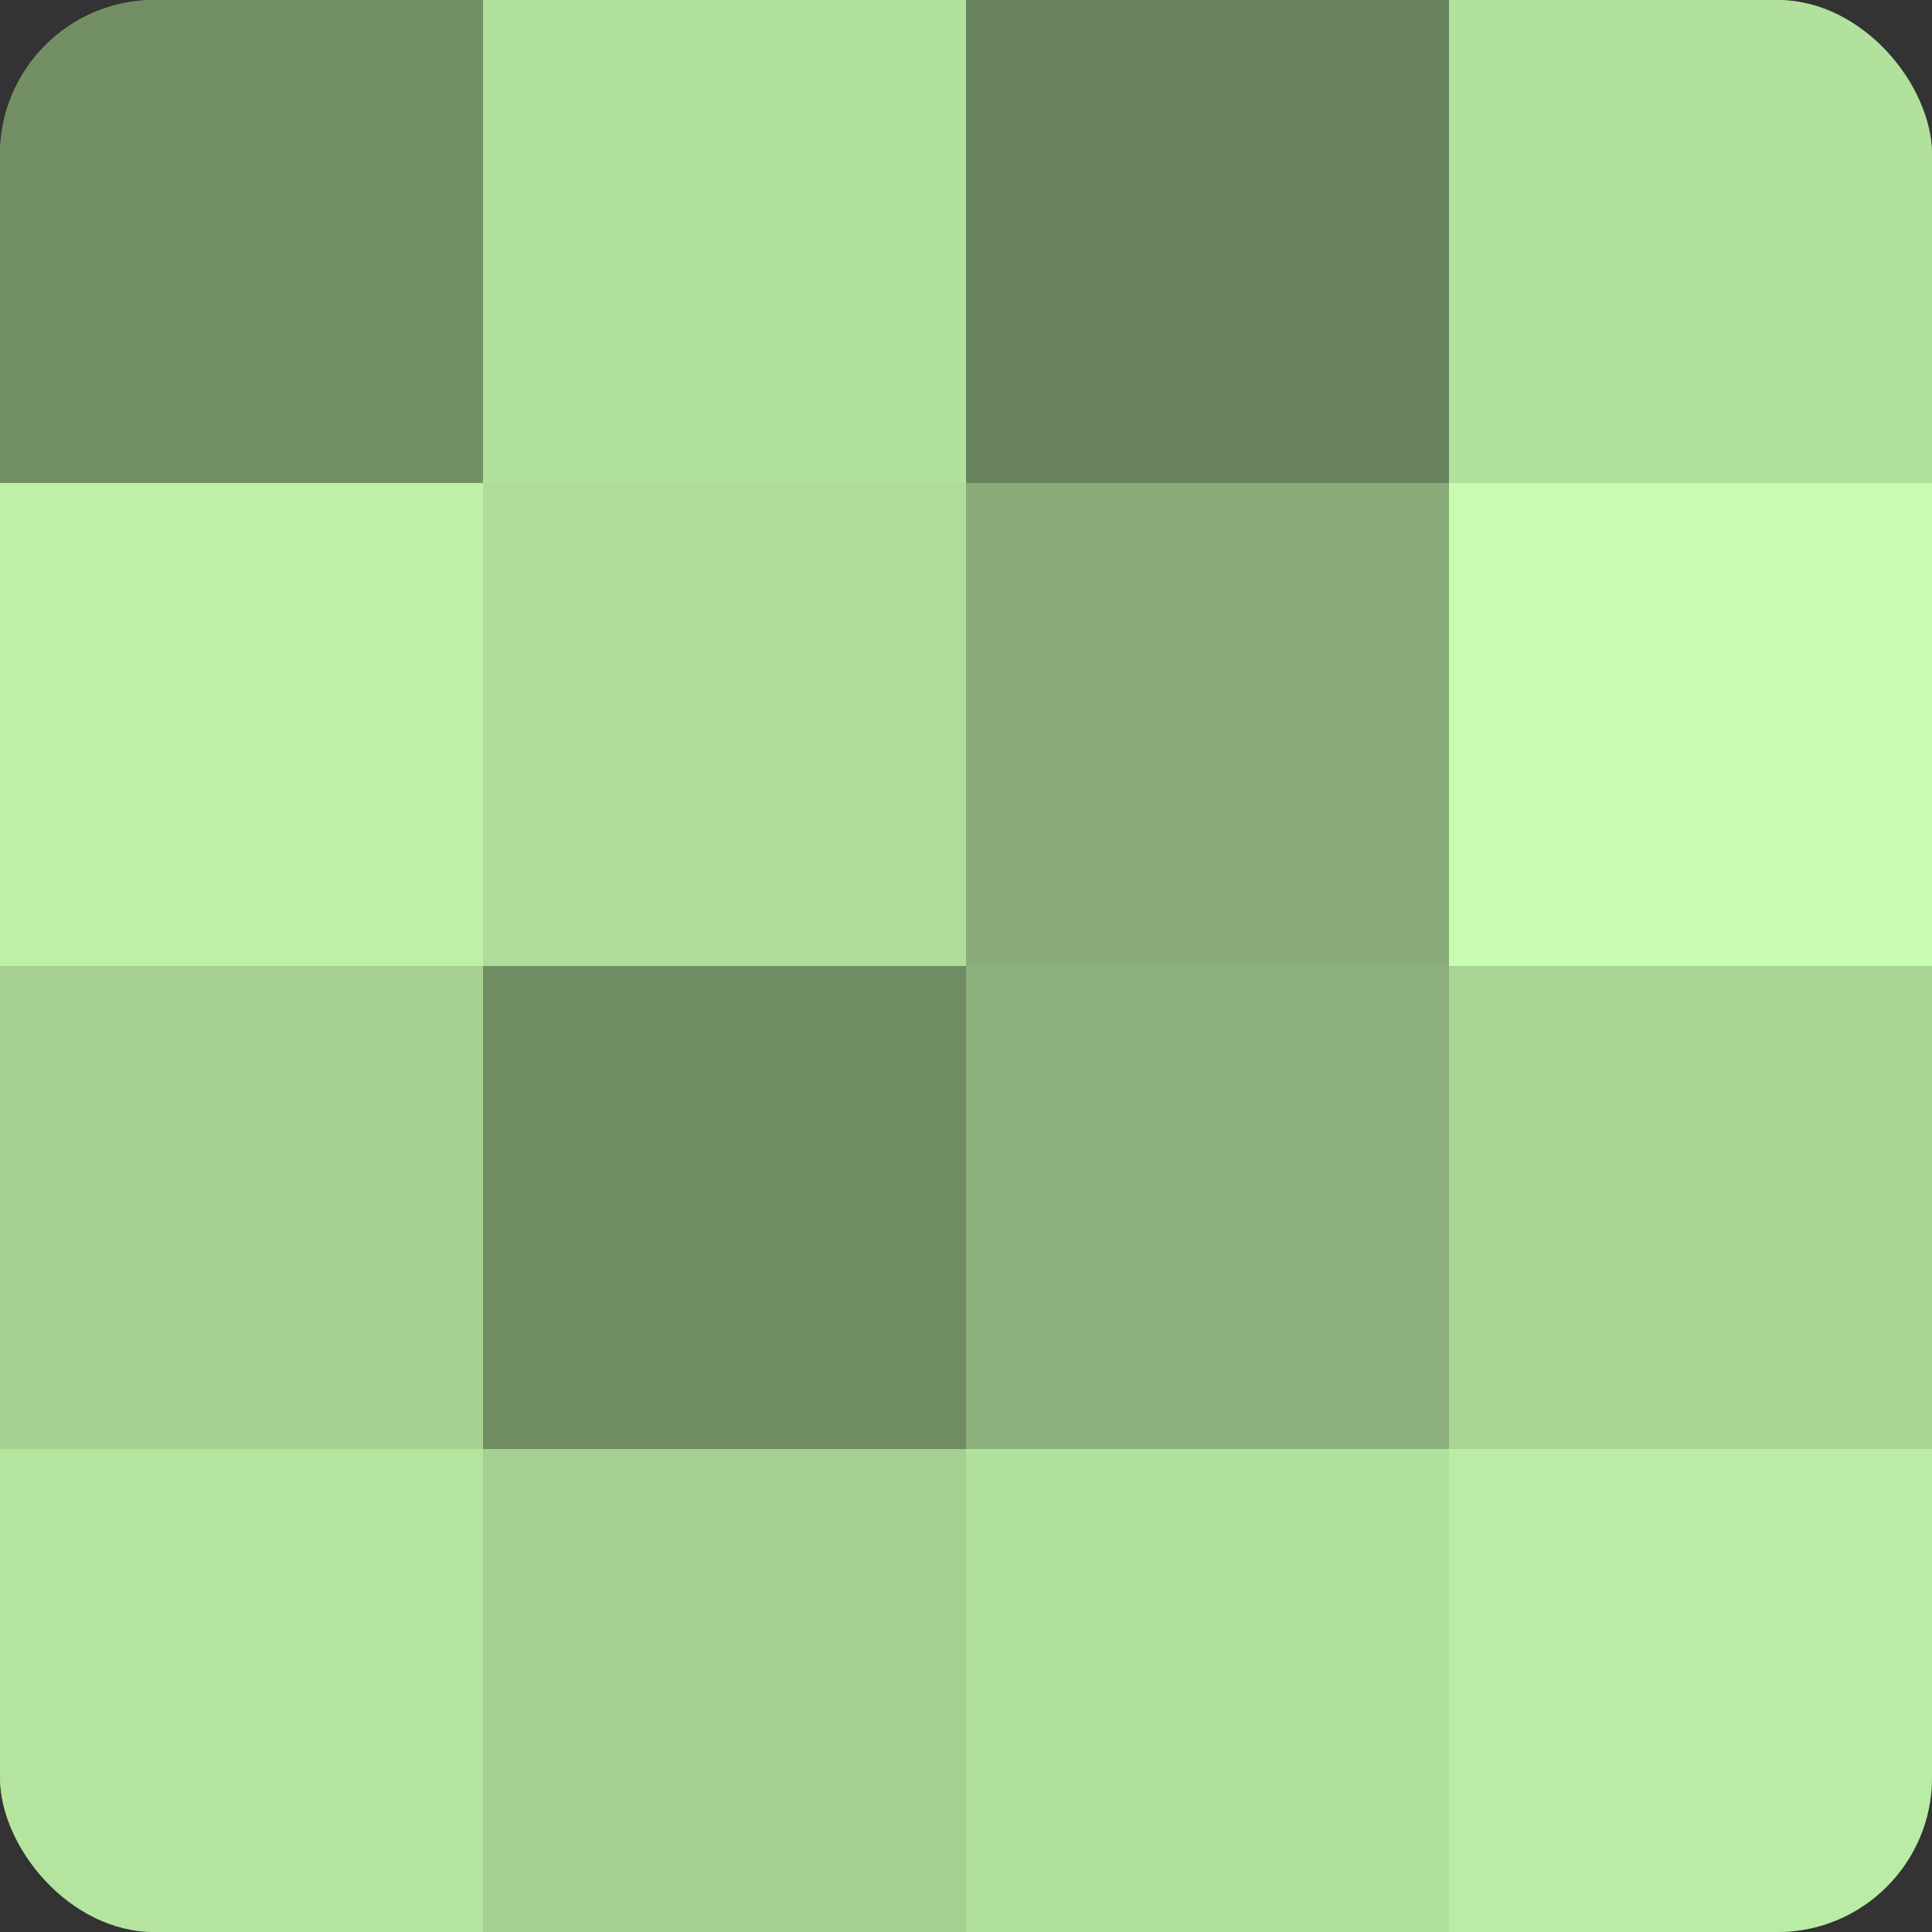
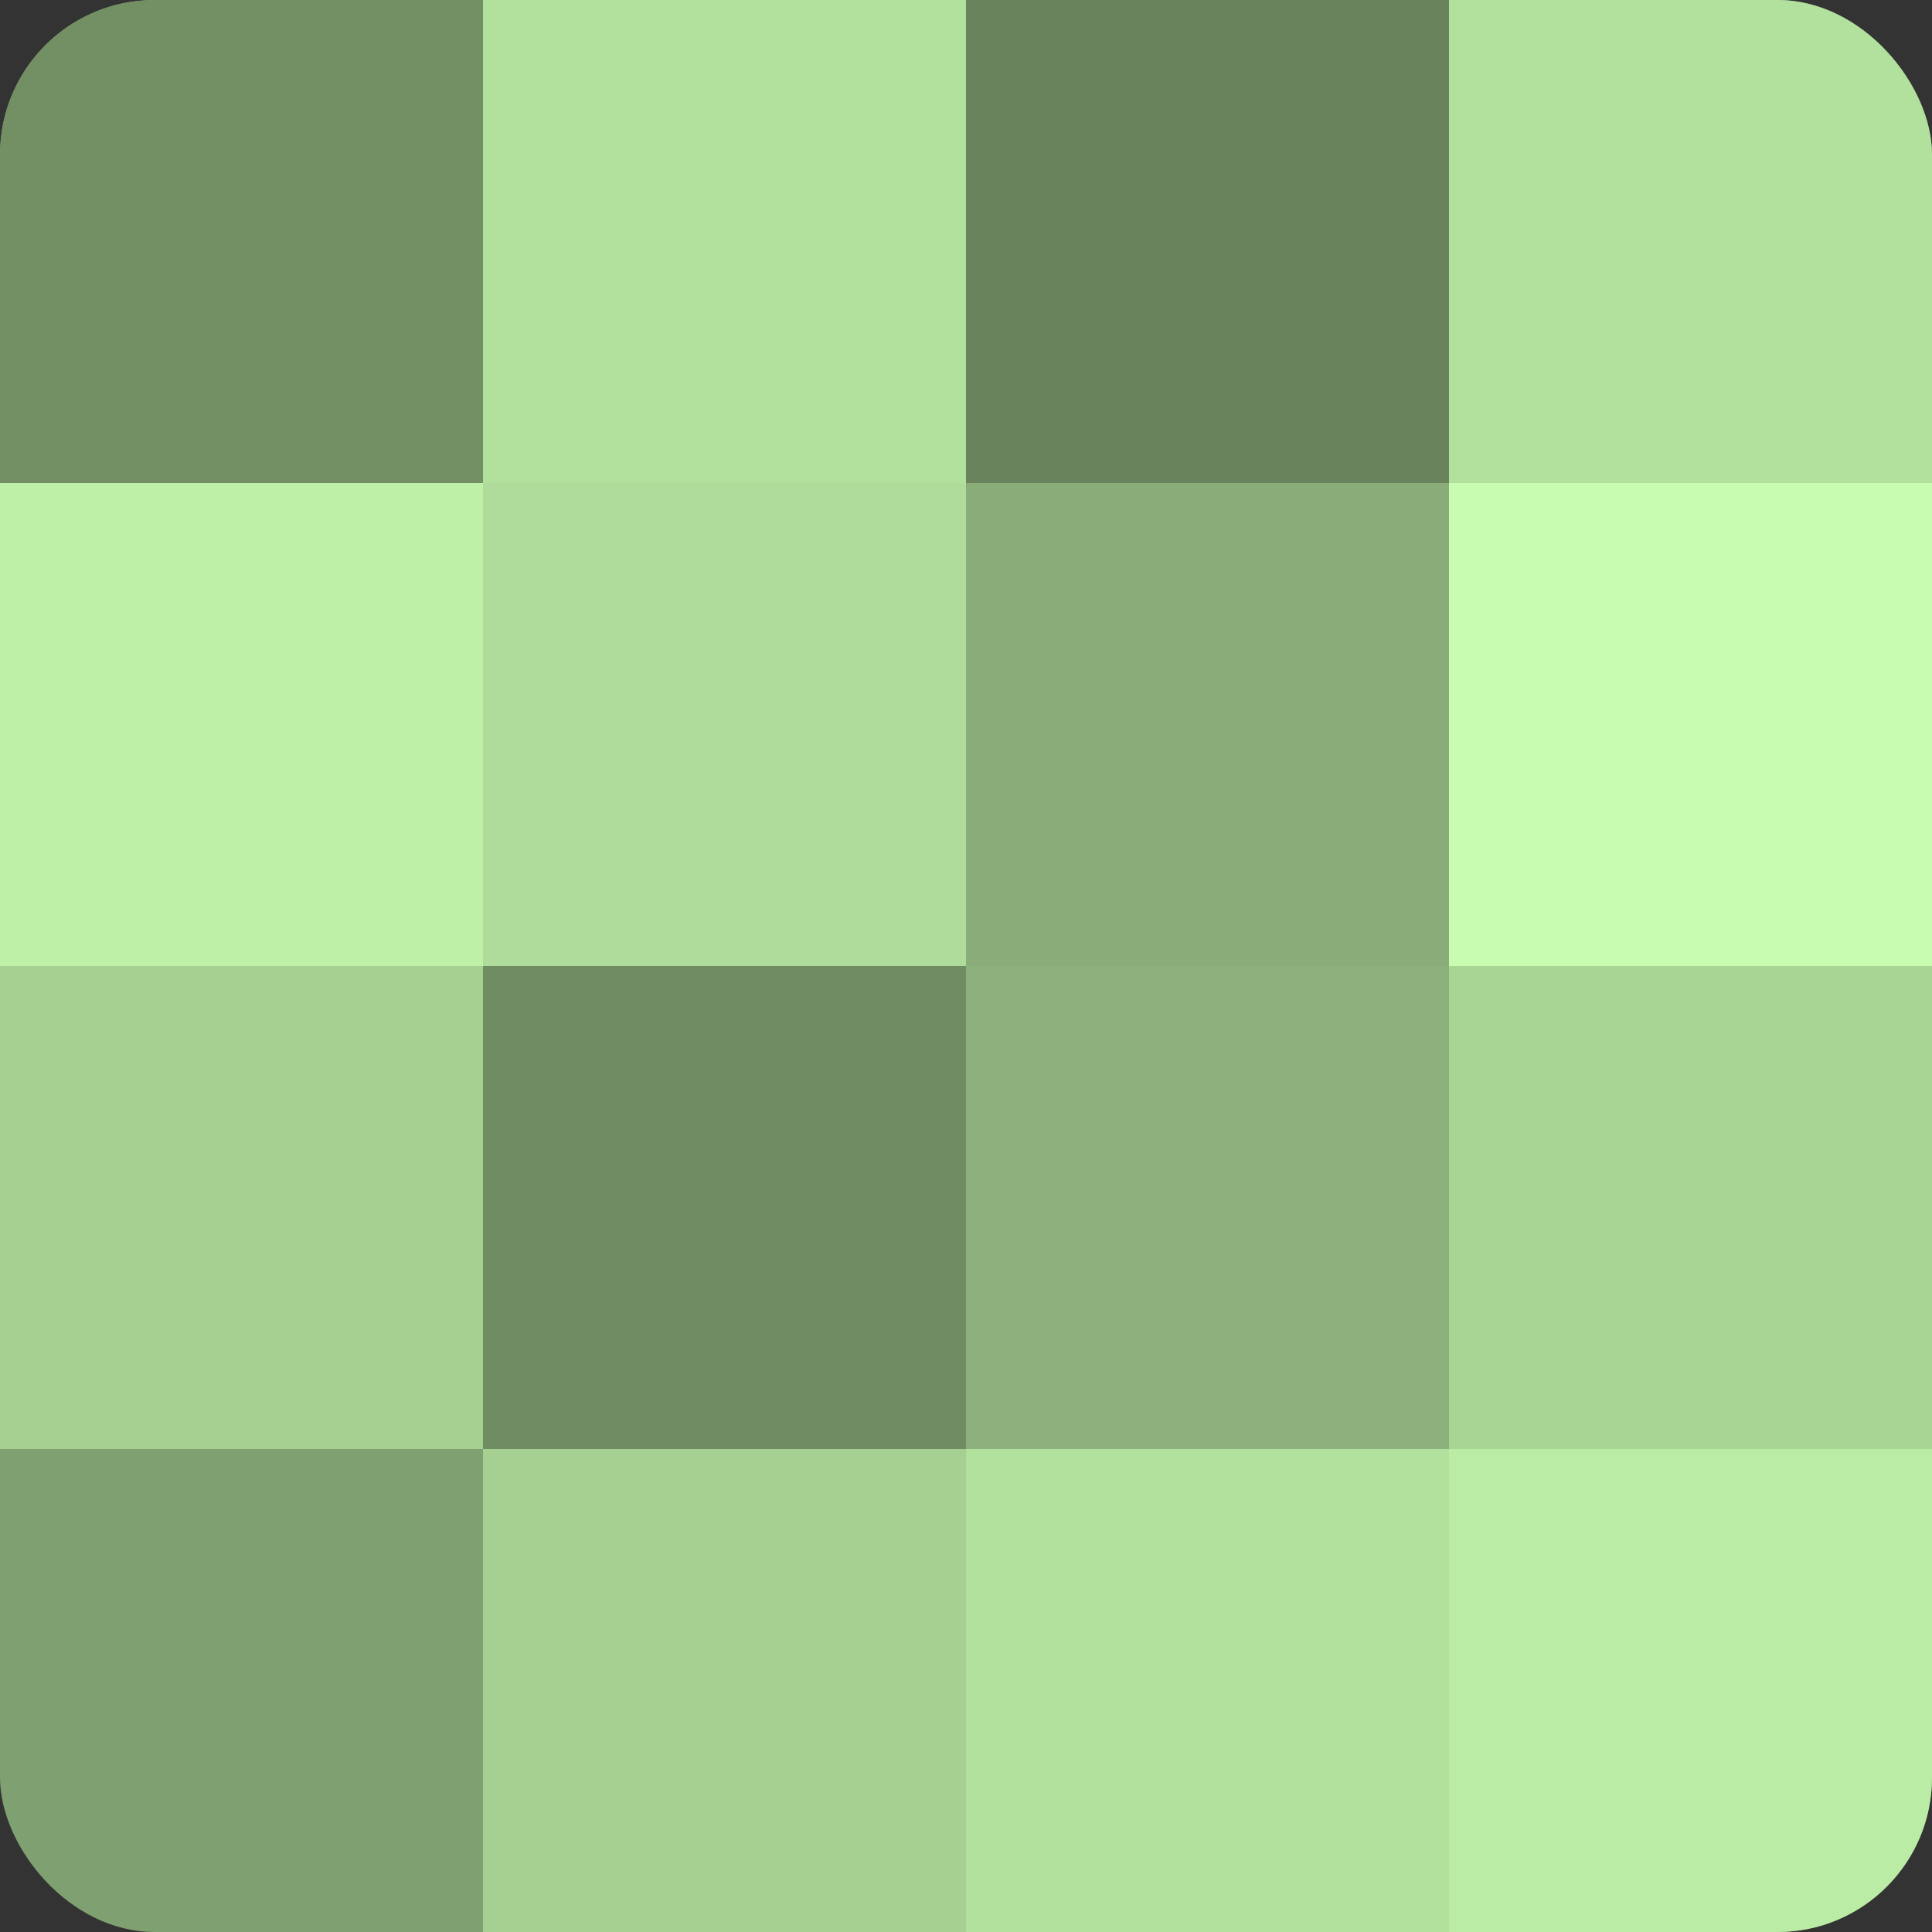
<svg xmlns="http://www.w3.org/2000/svg" width="60" height="60" viewBox="0 0 100 100" preserveAspectRatio="xMidYMid meet">
  <rect x="0" y="0" width="100" height="100" fill="#333333" stroke="none" />
  <defs>
    <clipPath id="c" width="100" height="100">
      <rect width="100" height="100" rx="8" ry="8" />
    </clipPath>
  </defs>
  <g clip-path="url(#c)">
    <rect width="100" height="100" fill="#7fa070" />
    <rect width="25" height="25" fill="#739065" />
    <rect y="25" width="25" height="25" fill="#bff0a8" />
    <rect y="50" width="25" height="25" fill="#a5d092" />
-     <rect y="75" width="25" height="25" fill="#b5e49f" />
    <rect x="25" width="25" height="25" fill="#b2e09d" />
    <rect x="25" y="25" width="25" height="25" fill="#afdc9a" />
    <rect x="25" y="50" width="25" height="25" fill="#6f8c62" />
    <rect x="25" y="75" width="25" height="25" fill="#a5d092" />
    <rect x="50" width="25" height="25" fill="#69845d" />
    <rect x="50" y="25" width="25" height="25" fill="#89ac78" />
    <rect x="50" y="50" width="25" height="25" fill="#8cb07b" />
    <rect x="50" y="75" width="25" height="25" fill="#b2e09d" />
    <rect x="75" width="25" height="25" fill="#b2e09d" />
    <rect x="75" y="25" width="25" height="25" fill="#c8fcb0" />
    <rect x="75" y="50" width="25" height="25" fill="#a8d494" />
    <rect x="75" y="75" width="25" height="25" fill="#bbeca5" />
  </g>
</svg>